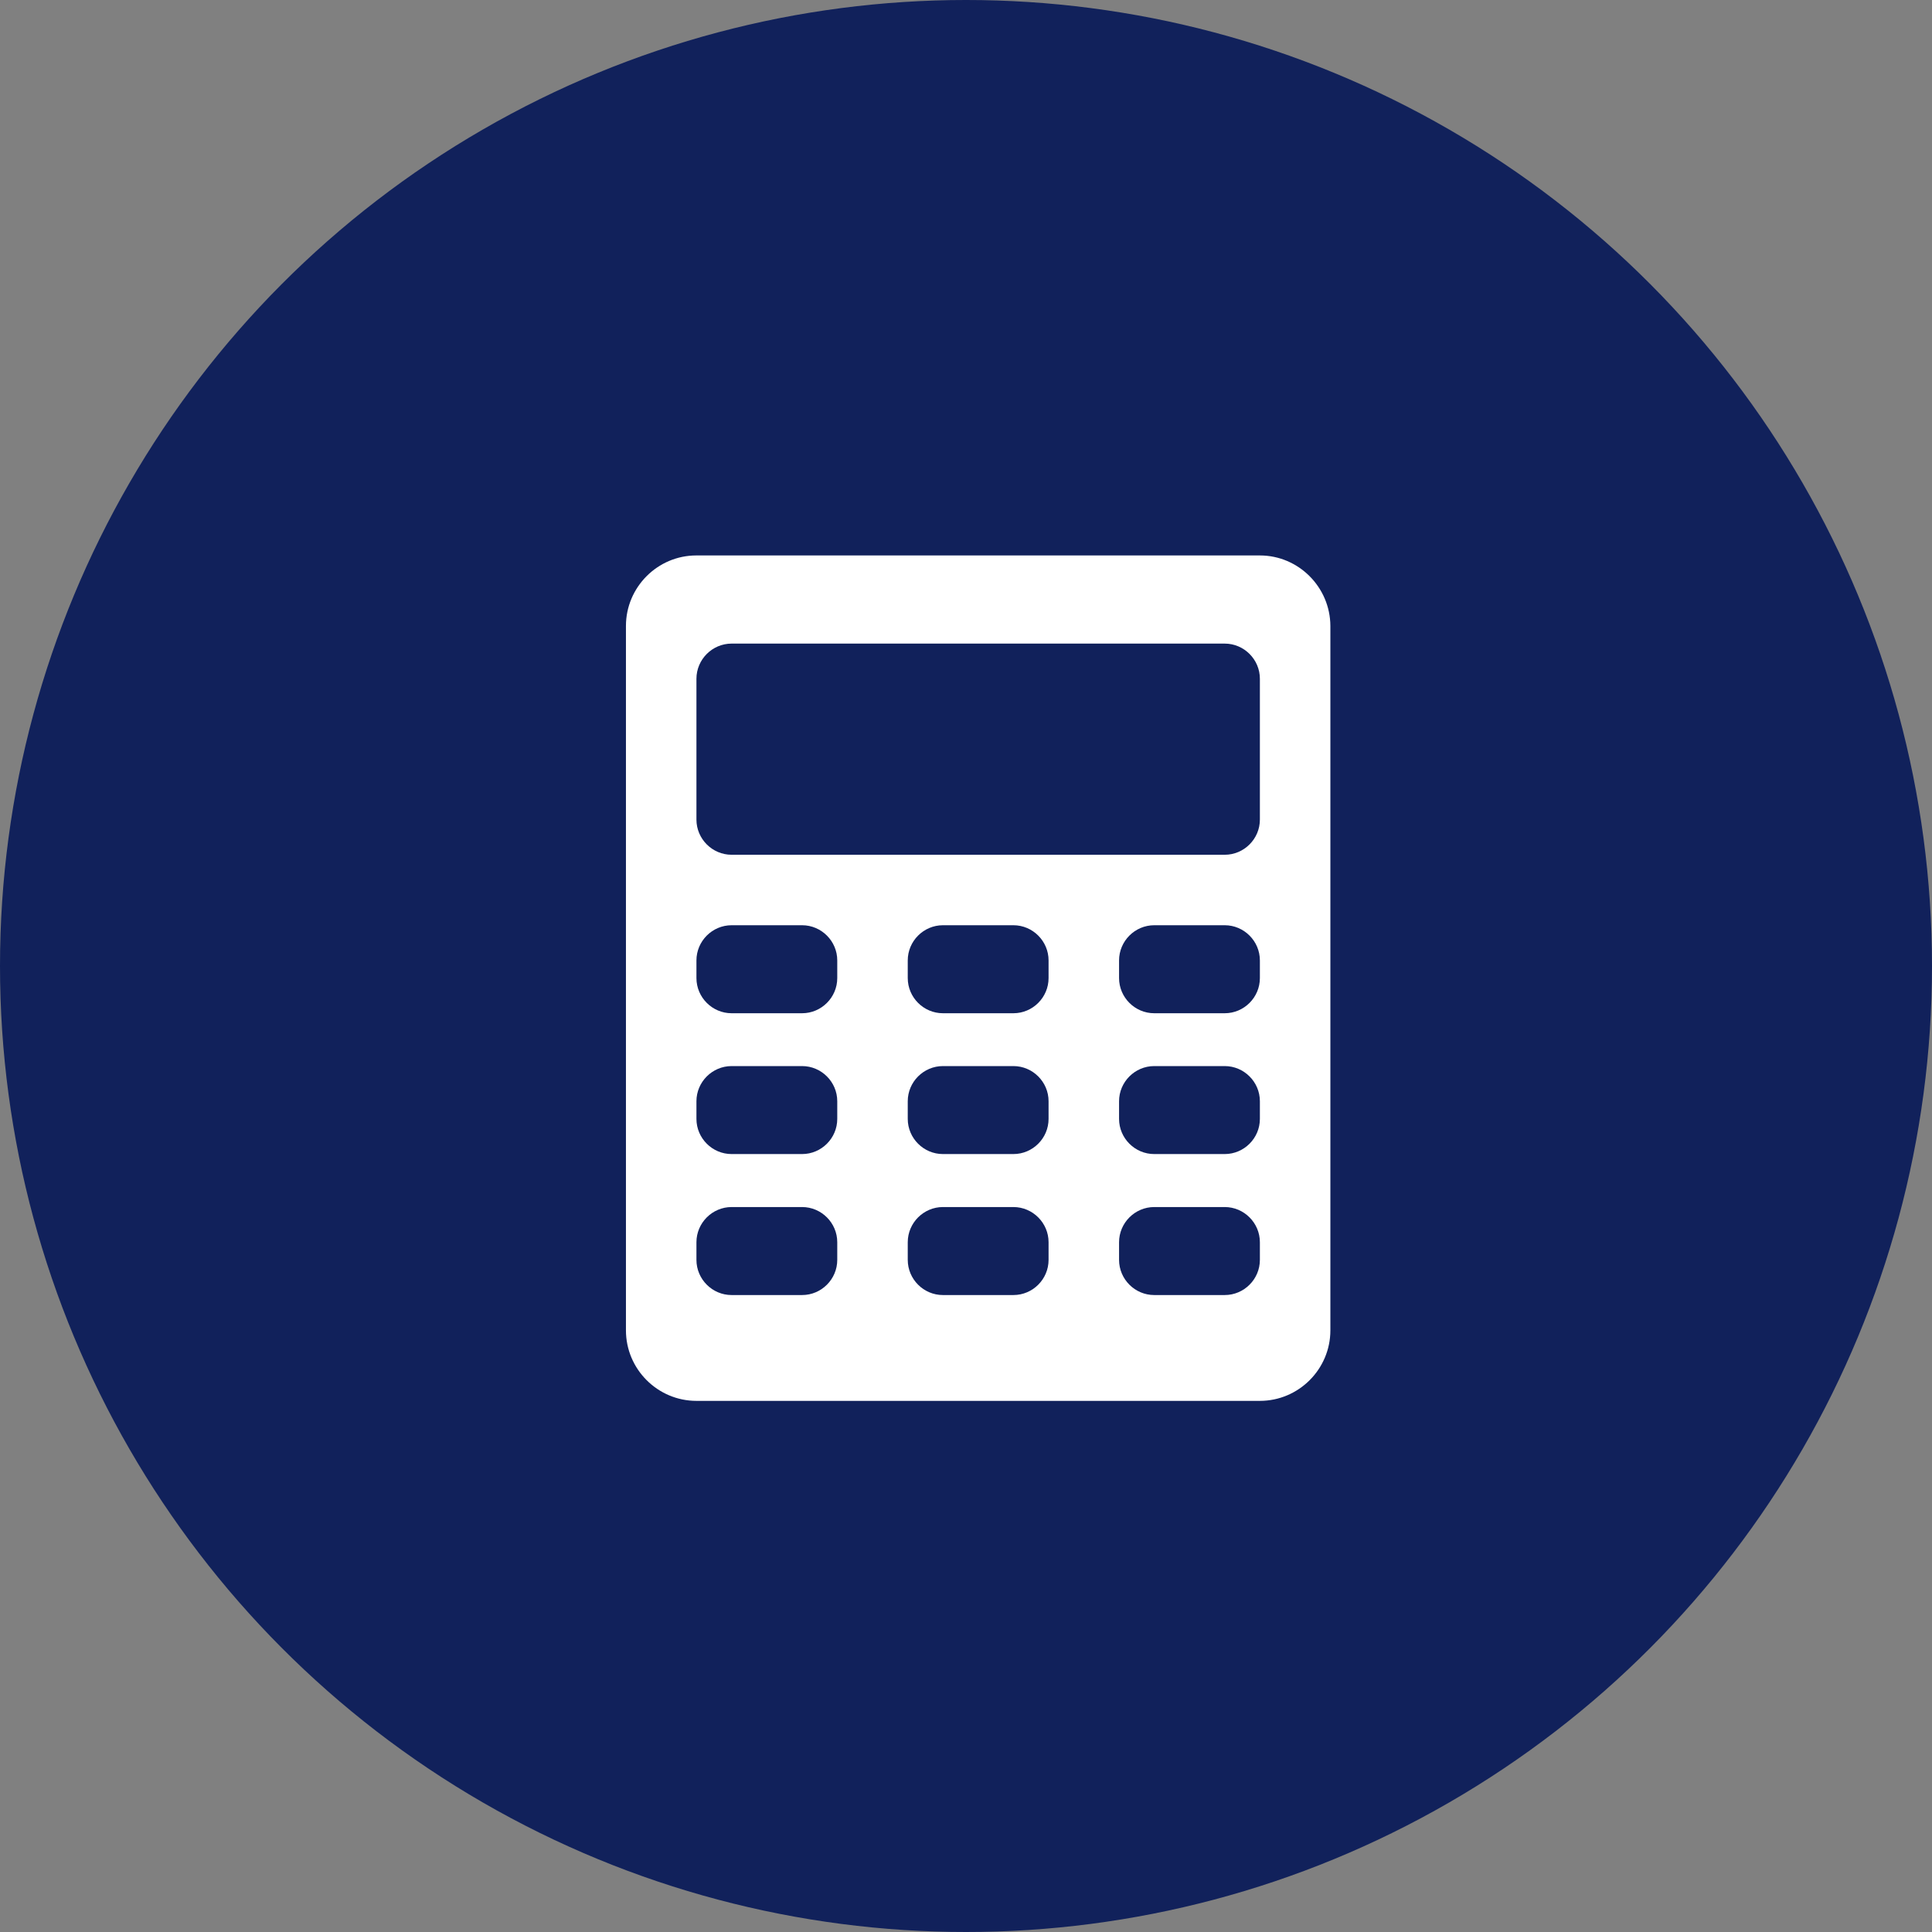
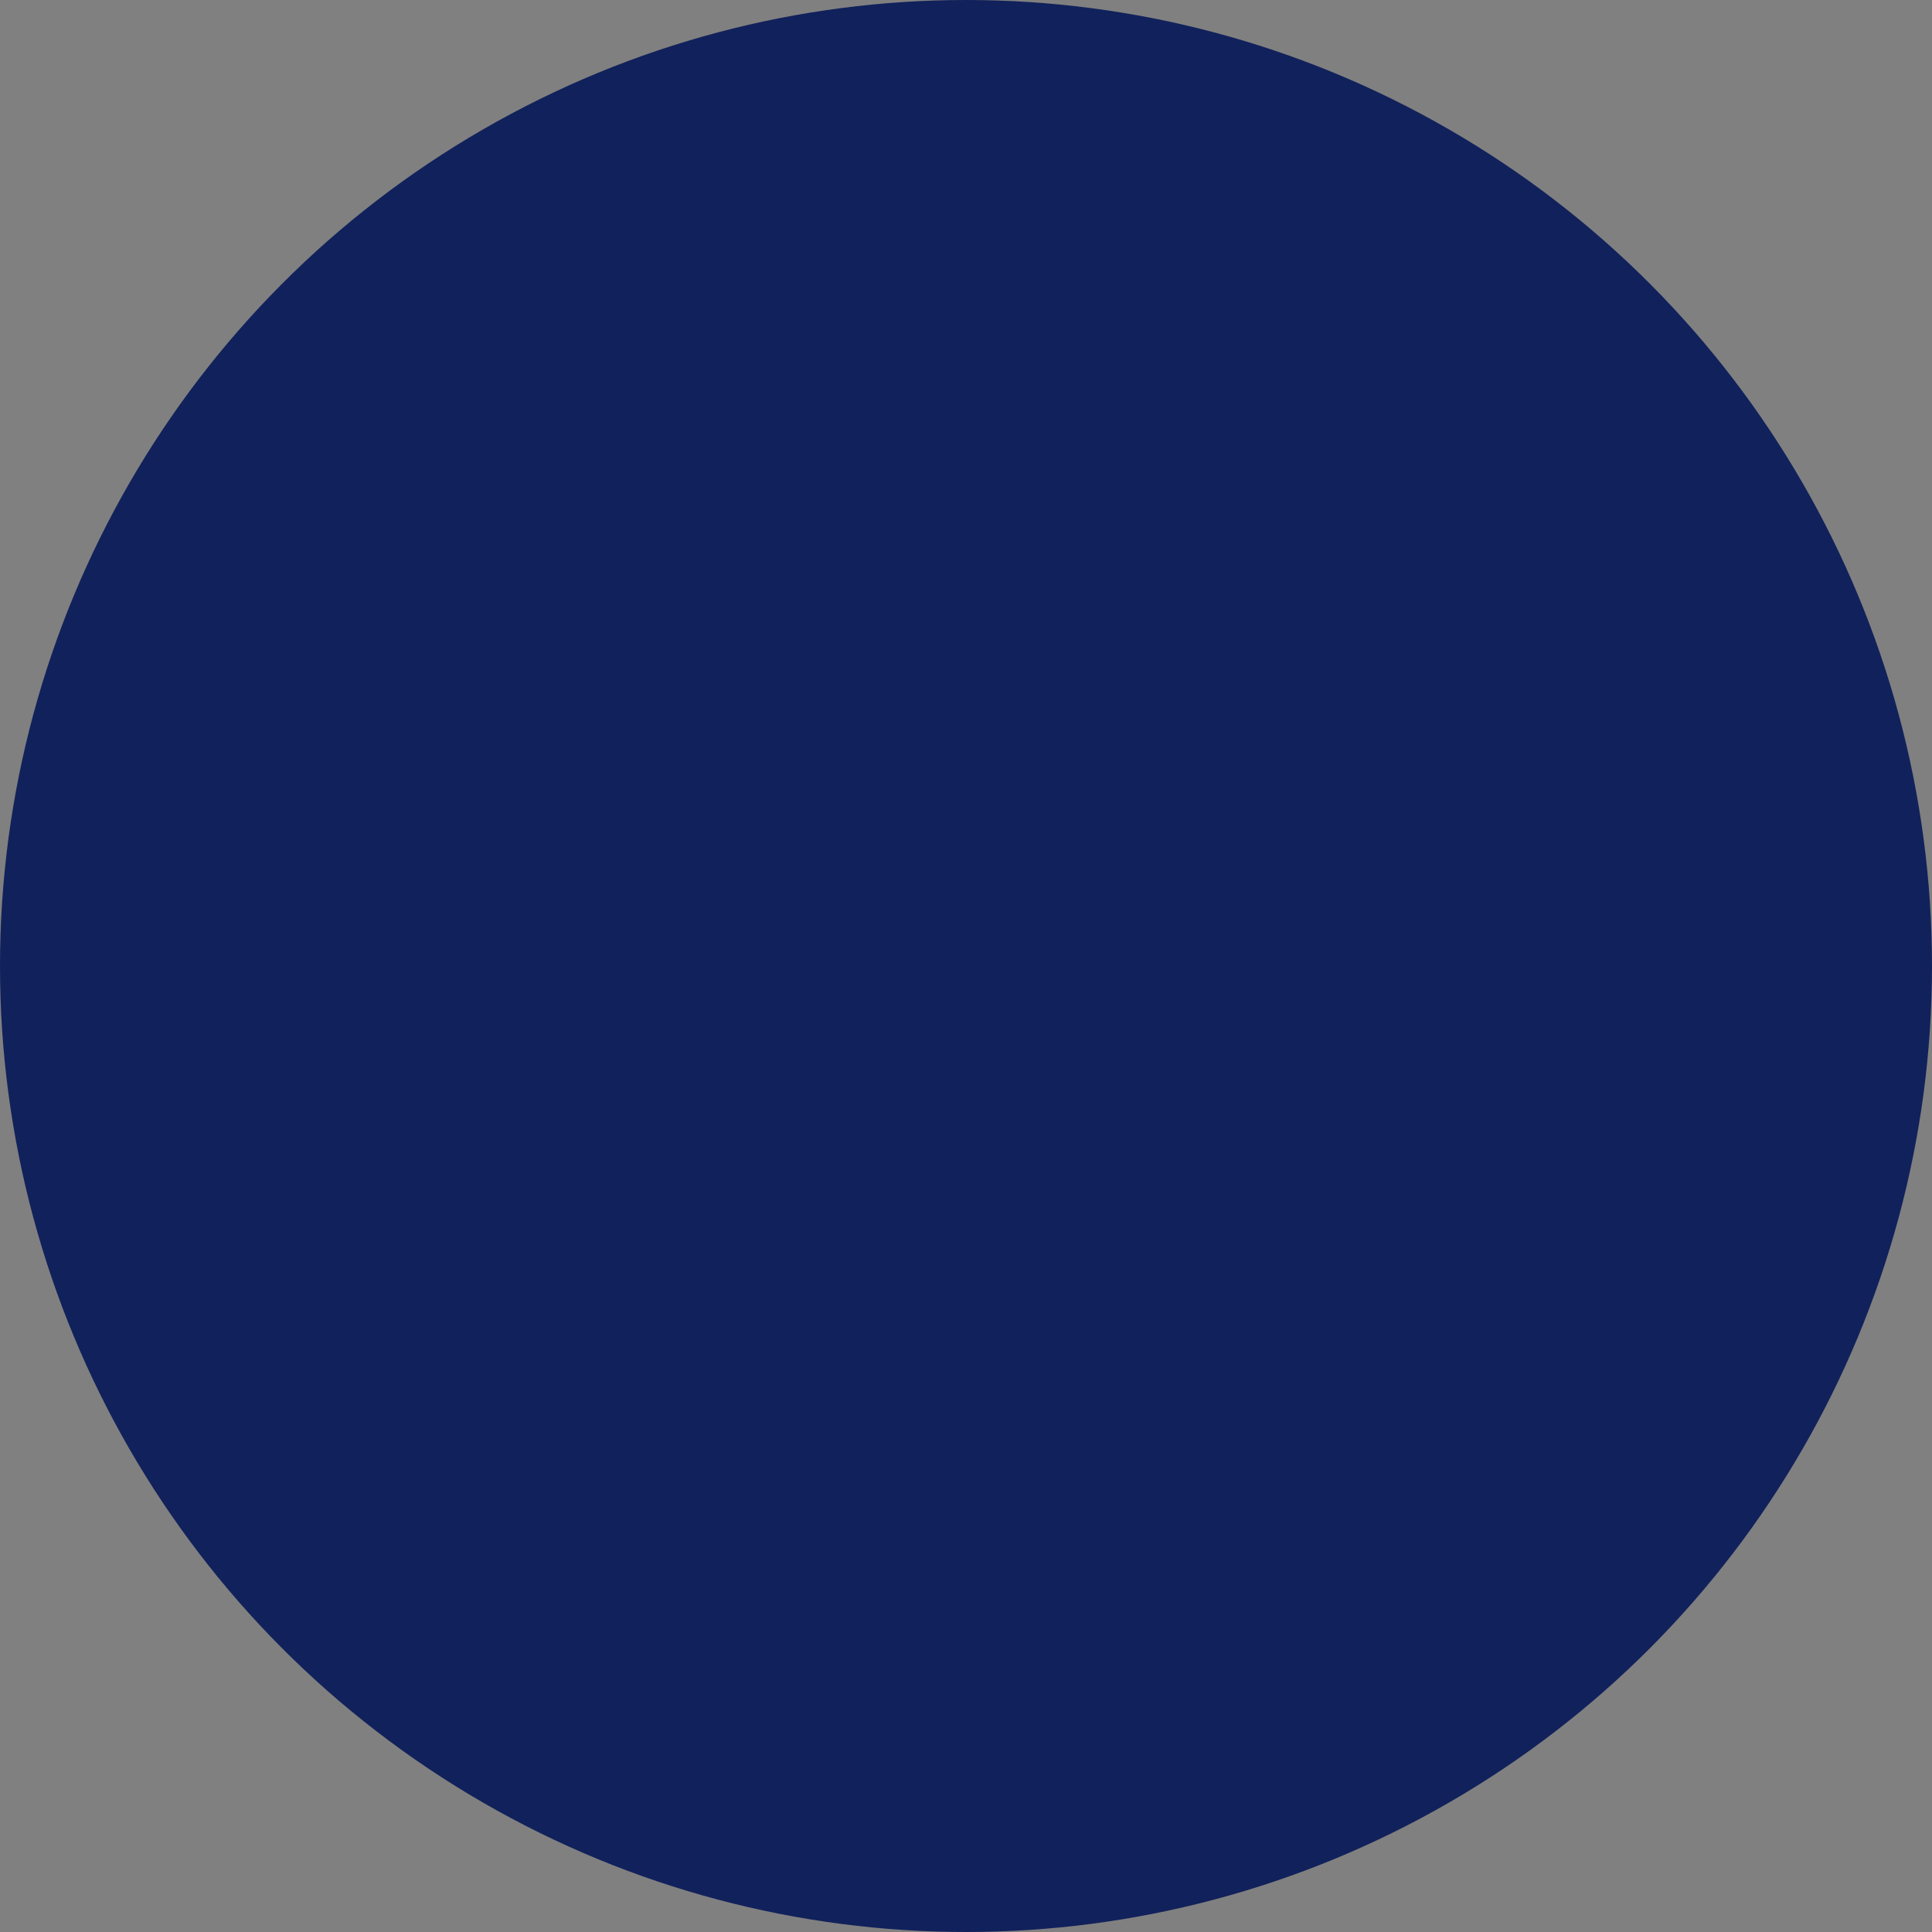
<svg xmlns="http://www.w3.org/2000/svg" width="80" height="80" viewBox="0 0 80 80" fill="none">
  <rect x="0" y="0" width="80" height="80" fill="#808080" stroke="none" />
  <circle cx="40" cy="40" r="40" fill="#11215B" />
  <g clip-path="url(#clip0_396_1189)">
-     <path d="M52.169 23H28.831C27.231 23 25.919 24.312 25.919 25.919V55.088C25.919 56.694 27.231 58.007 28.838 58.007H52.169C53.775 58.007 55.088 56.694 55.088 55.088V25.919C55.081 24.312 53.769 23 52.169 23ZM34.669 52.169C34.669 52.969 34.013 53.625 33.213 53.625H30.294C29.494 53.625 28.838 52.969 28.838 52.169V51.438C28.838 50.638 29.494 49.981 30.294 49.981H33.213C34.013 49.981 34.669 50.638 34.669 51.438V52.169ZM34.669 46.331C34.669 47.131 34.013 47.787 33.213 47.787H30.294C29.494 47.787 28.838 47.131 28.838 46.331V45.6C28.838 44.8 29.494 44.144 30.294 44.144H33.213C34.013 44.144 34.669 44.8 34.669 45.6V46.331ZM34.669 40.5C34.669 41.3 34.013 41.956 33.213 41.956H30.294C29.494 41.956 28.838 41.3 28.838 40.5V39.769C28.838 38.969 29.494 38.312 30.294 38.312H33.213C34.013 38.312 34.669 38.969 34.669 39.769V40.5ZM43.419 52.169C43.419 52.969 42.763 53.625 41.963 53.625H39.044C38.244 53.625 37.588 52.969 37.588 52.169V51.438C37.588 50.638 38.244 49.981 39.044 49.981H41.963C42.763 49.981 43.419 50.638 43.419 51.438V52.169ZM43.419 46.331C43.419 47.131 42.763 47.787 41.963 47.787H39.044C38.244 47.787 37.588 47.131 37.588 46.331V45.6C37.588 44.8 38.244 44.144 39.044 44.144H41.963C42.763 44.144 43.419 44.8 43.419 45.6V46.331ZM43.419 40.5C43.419 41.3 42.763 41.956 41.963 41.956H39.044C38.244 41.956 37.588 41.3 37.588 40.5V39.769C37.588 38.969 38.244 38.312 39.044 38.312H41.963C42.763 38.312 43.419 38.969 43.419 39.769V40.5ZM52.169 52.169C52.169 52.969 51.513 53.625 50.713 53.625H47.794C46.994 53.625 46.338 52.969 46.338 52.169V51.438C46.338 50.638 46.994 49.981 47.794 49.981H50.713C51.513 49.981 52.169 50.638 52.169 51.438V52.169ZM52.169 46.331C52.169 47.131 51.513 47.787 50.713 47.787H47.794C46.994 47.787 46.338 47.131 46.338 46.331V45.6C46.338 44.8 46.994 44.144 47.794 44.144H50.713C51.513 44.144 52.169 44.8 52.169 45.6V46.331ZM52.169 40.5C52.169 41.3 51.513 41.956 50.713 41.956H47.794C46.994 41.956 46.338 41.3 46.338 40.5V39.769C46.338 38.969 46.994 38.312 47.794 38.312H50.713C51.513 38.312 52.169 38.969 52.169 39.769V40.5ZM52.169 33.938C52.169 34.737 51.513 35.394 50.713 35.394H30.294C29.494 35.394 28.838 34.737 28.838 33.938V28.106C28.838 27.307 29.494 26.65 30.294 26.65H50.713C51.513 26.65 52.169 27.307 52.169 28.106V33.938Z" fill="white" />
-   </g>
+     </g>
  <defs>
    <clipPath id="clip0_396_1189">
-       <rect width="35" height="35" fill="white" transform="translate(23 23)" />
-     </clipPath>
+       </clipPath>
  </defs>
</svg>